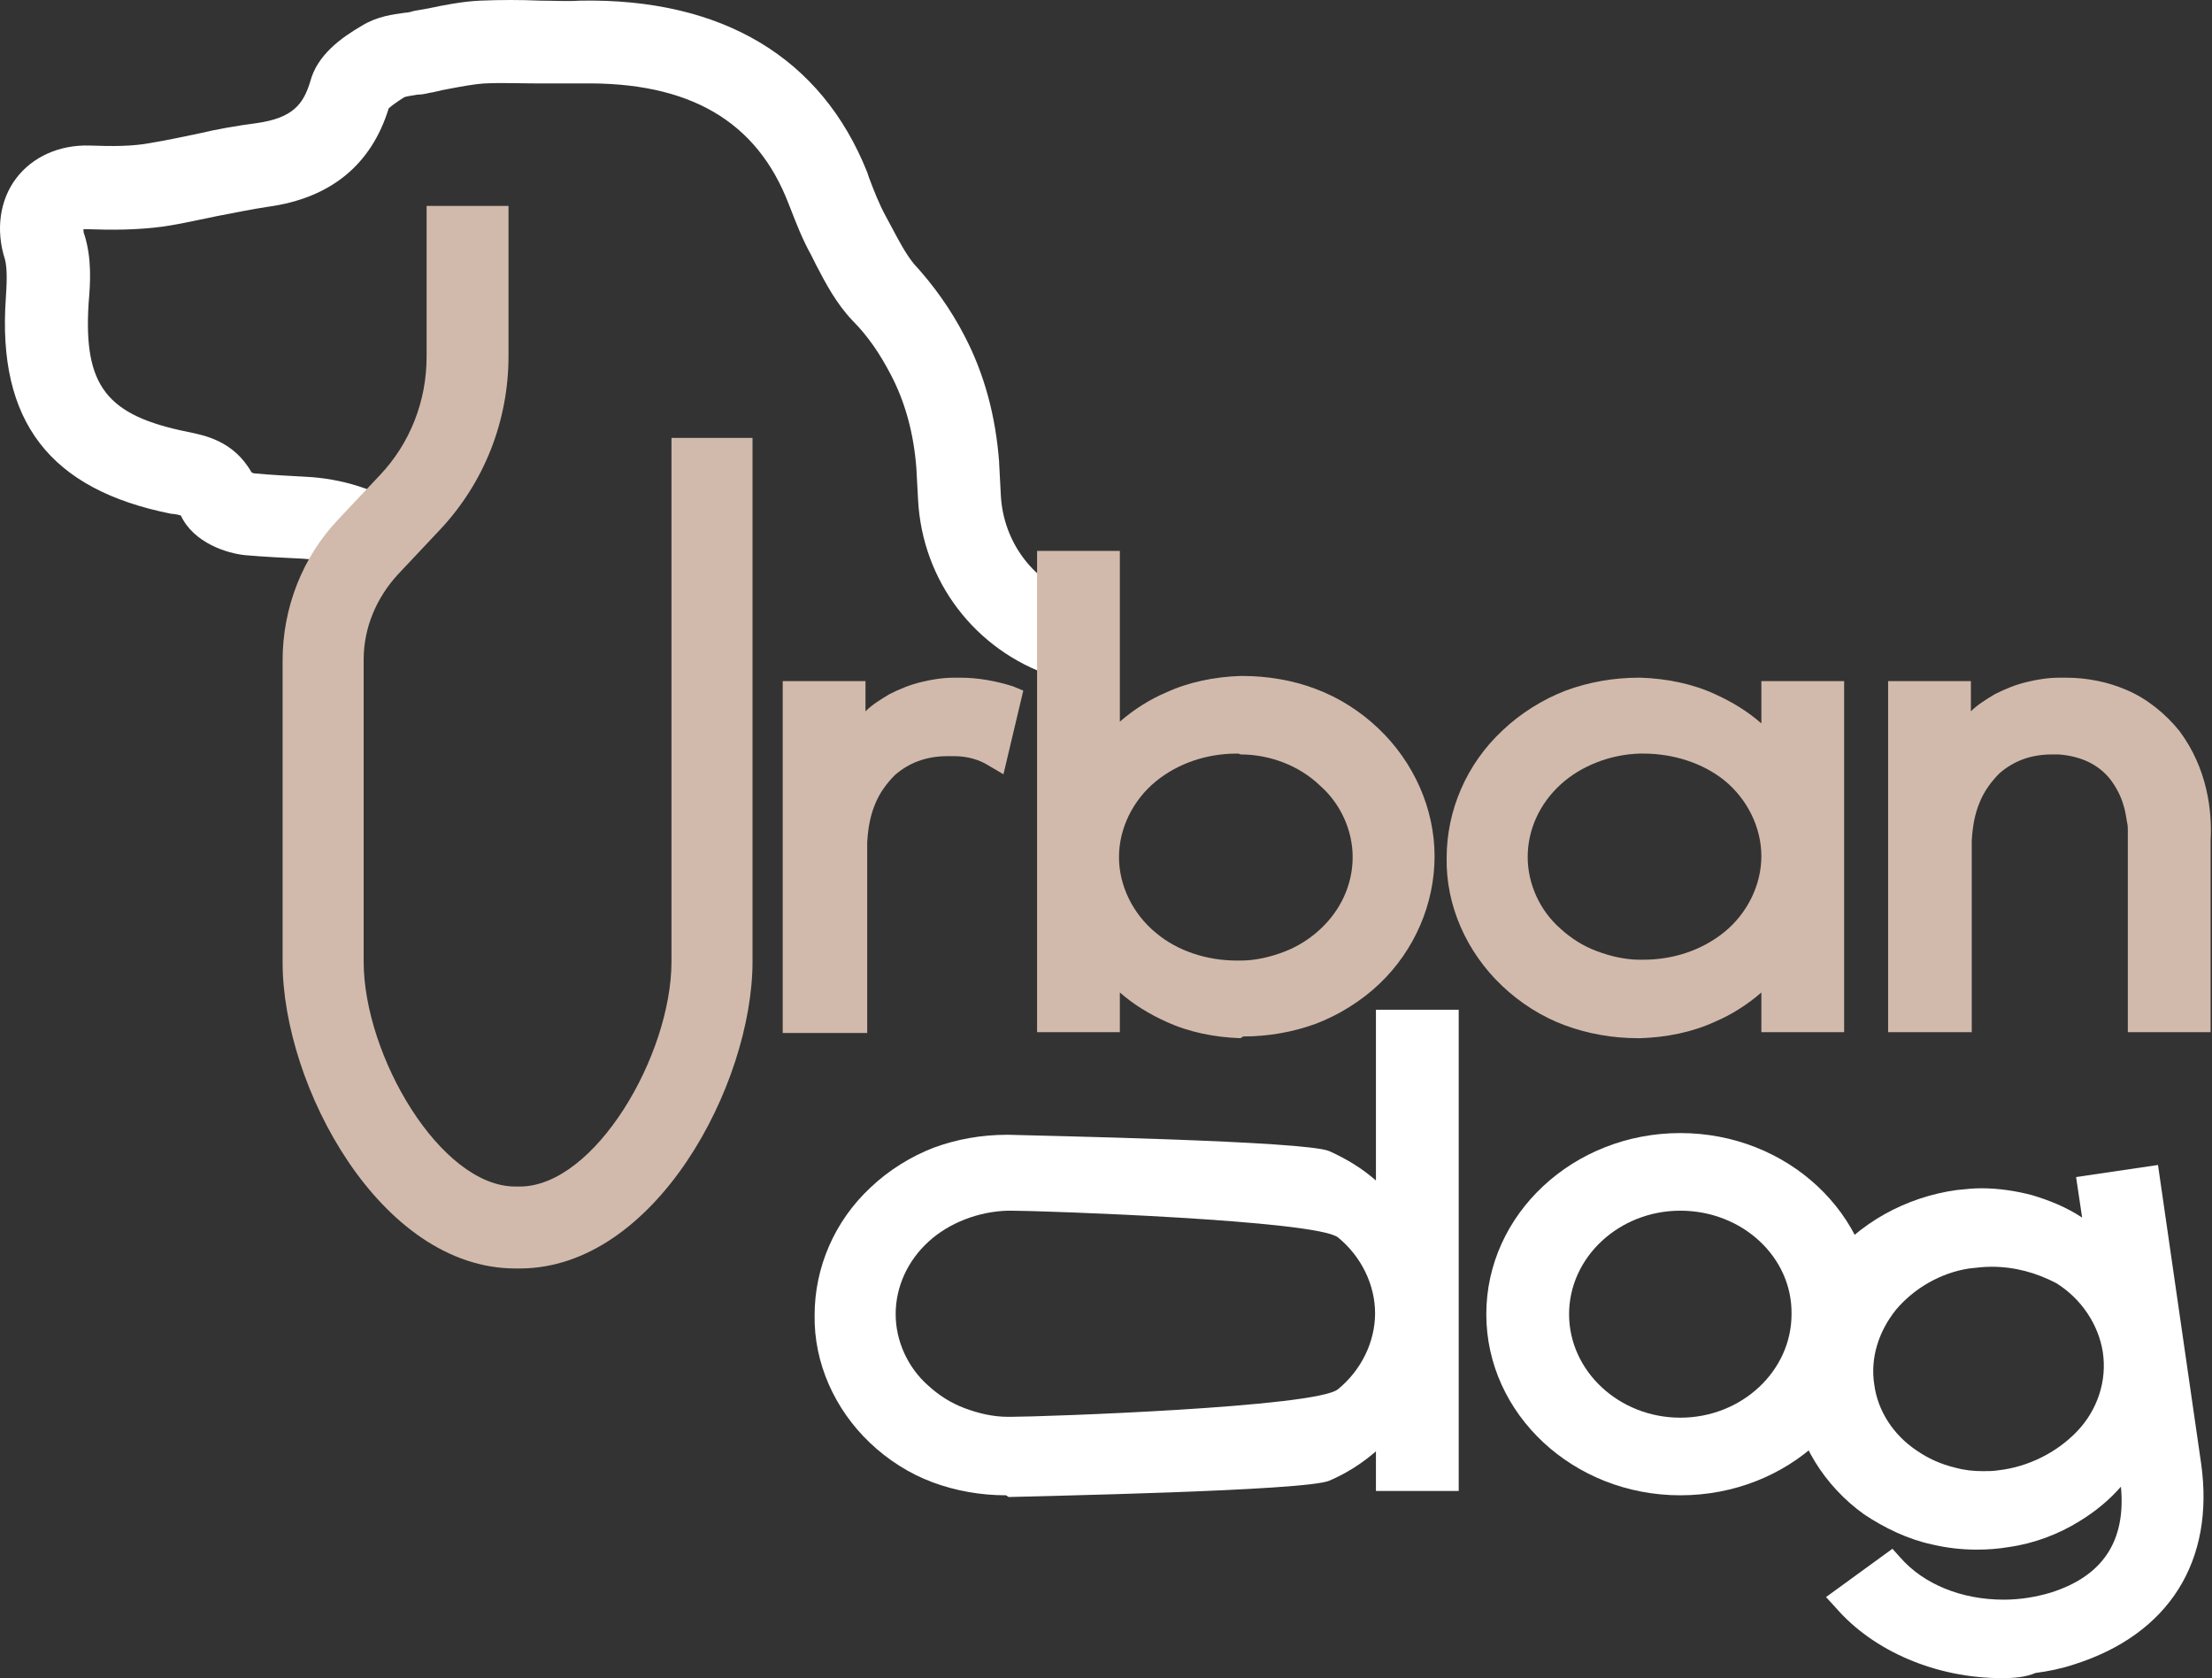
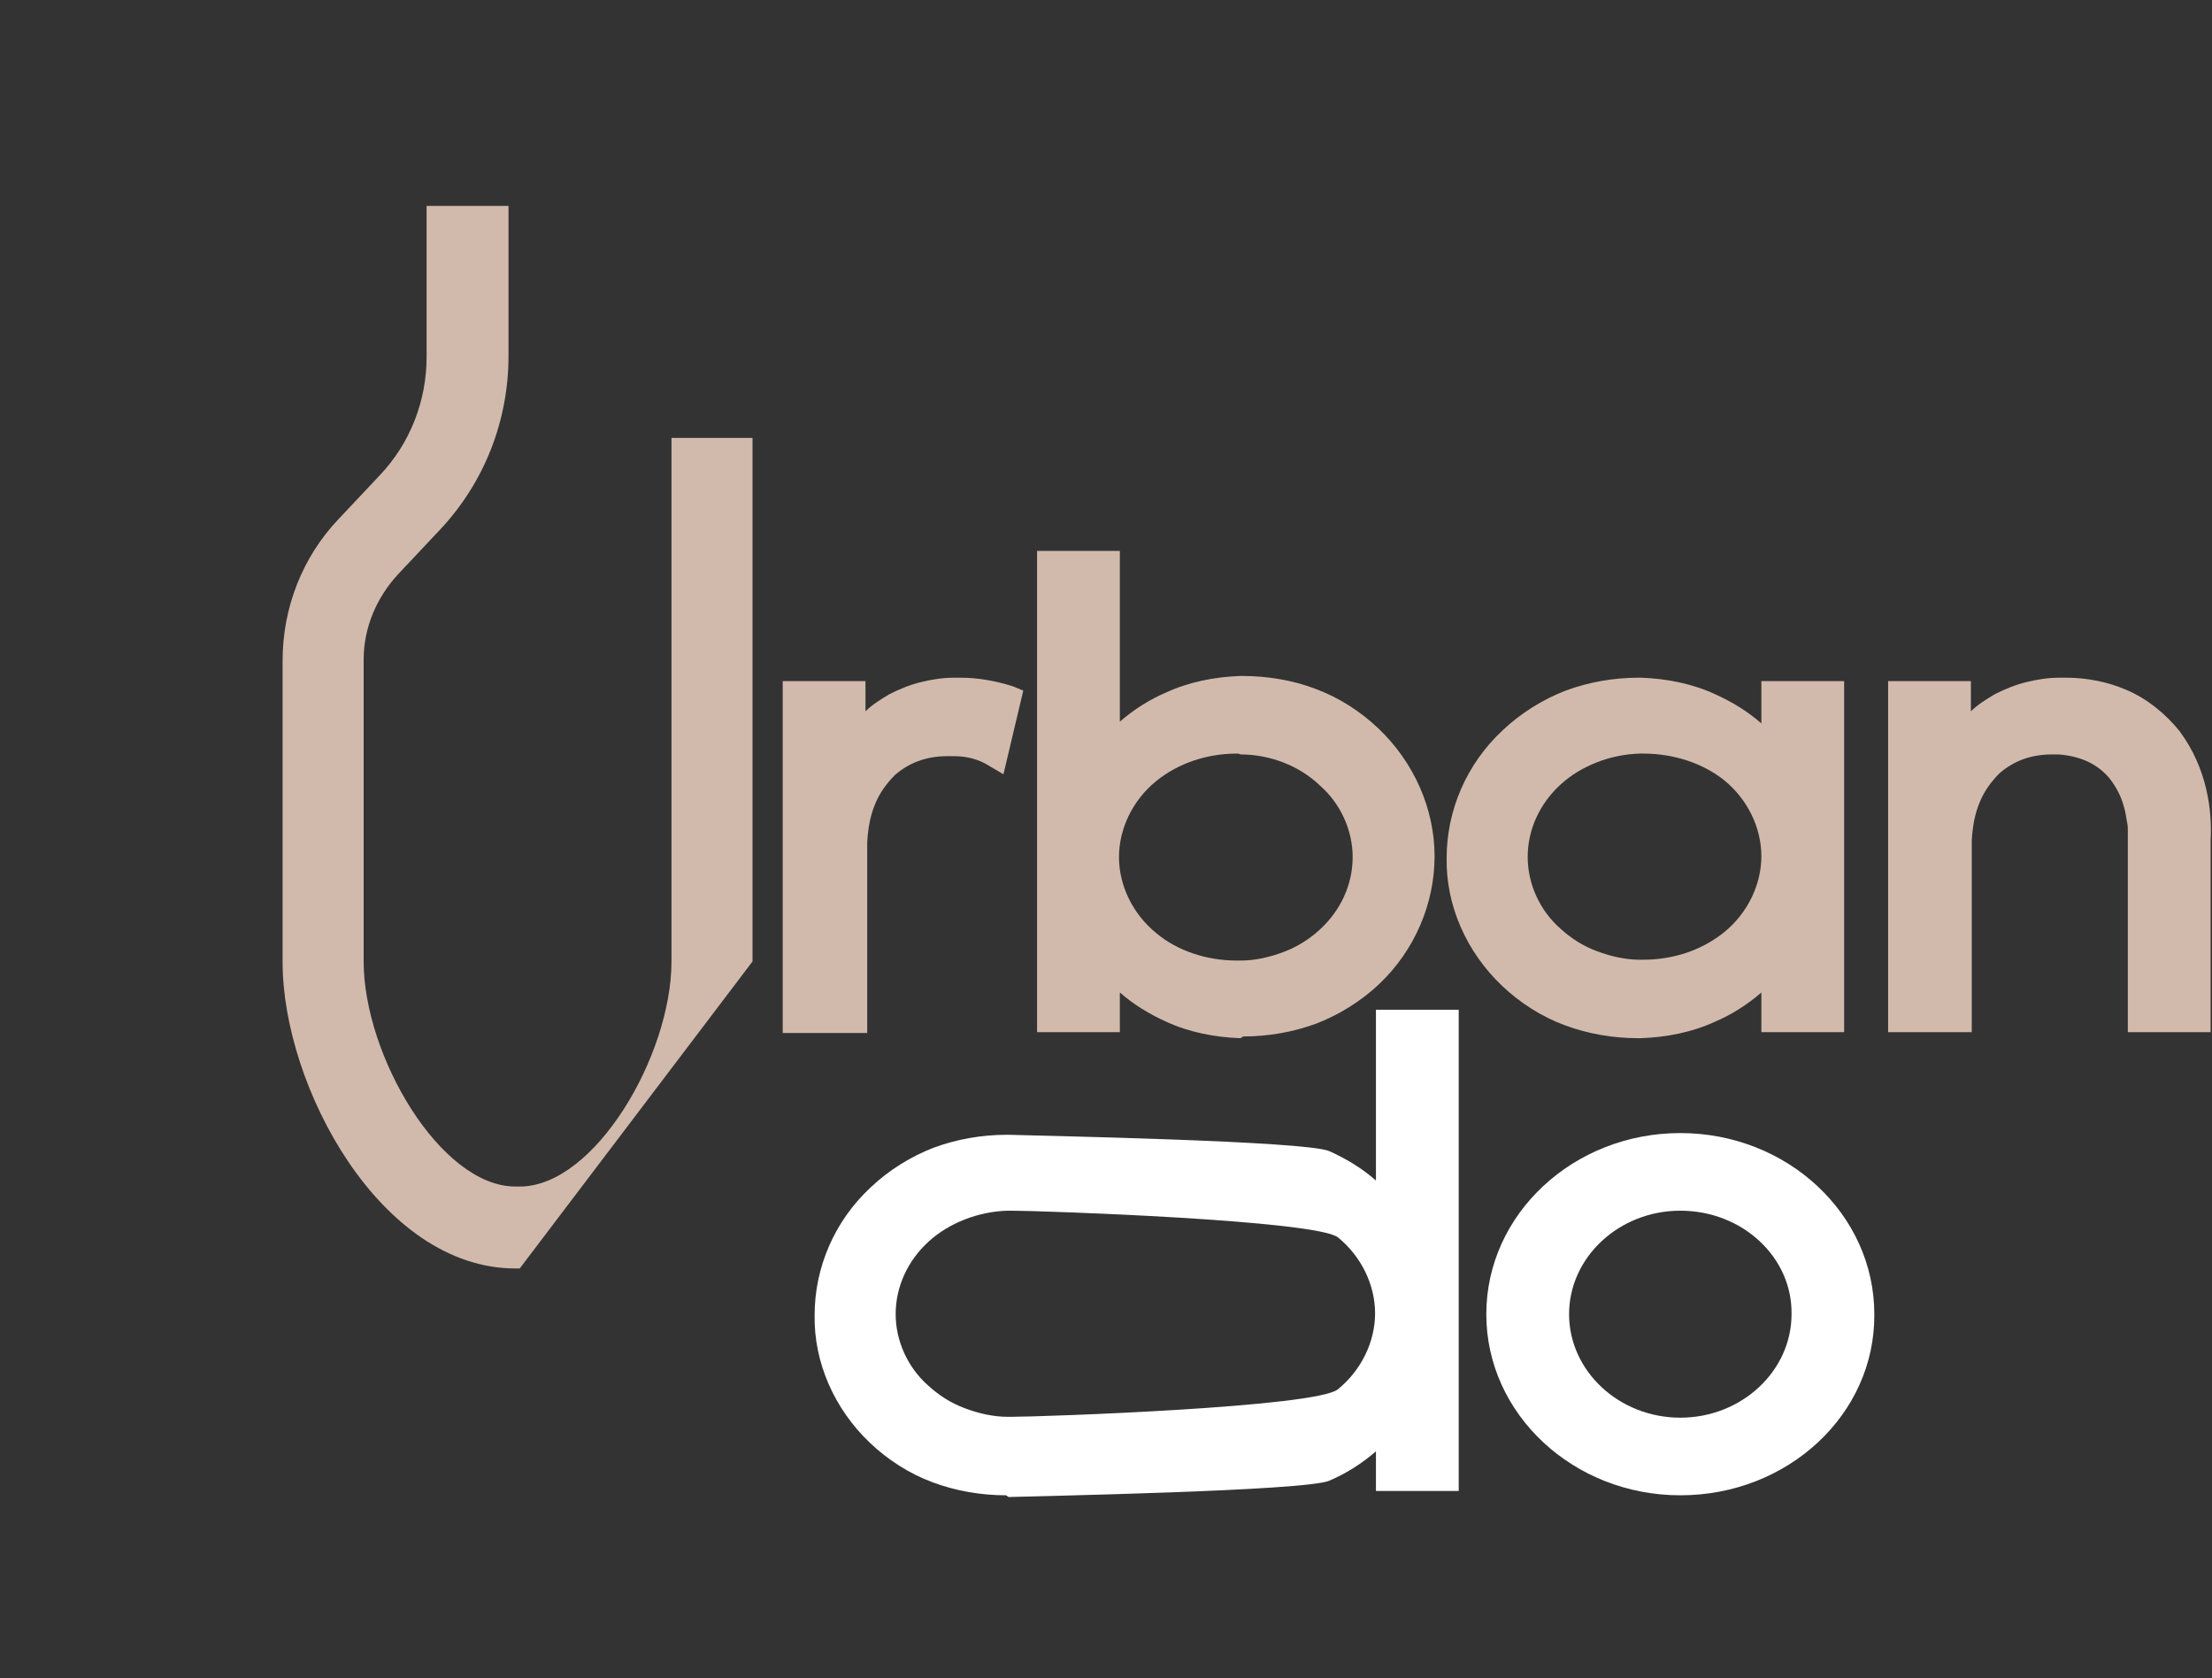
<svg xmlns="http://www.w3.org/2000/svg" width="820" height="622" viewBox="0 0 820 622" fill="none">
  <rect x="0" y="0" width="820" height="622" fill="#333333" stroke="none" />
-   <path d="M129.696 211.841C124.262 208.965 118.189 207.366 112.116 207.047C105.723 206.727 98.371 206.408 91.019 205.768C84.307 205.129 71.841 201.293 67.046 191.065C66.087 190.745 64.489 190.426 63.53 190.426C18.461 181.476 -1.037 156.224 2.159 110.516C2.479 105.721 2.799 99.648 1.84 96.132C-1.676 85.264 -0.078 74.077 5.995 66.086C12.068 58.095 21.977 53.62 33.164 53.939C41.795 54.259 49.147 54.259 55.859 52.98C61.612 52.021 67.686 50.743 73.759 49.464C80.471 47.866 87.823 46.587 95.175 45.629C108.6 43.711 112.435 38.596 114.992 30.286C117.549 20.377 126.499 13.984 134.171 9.509C139.924 5.993 145.678 5.354 150.153 4.715C151.112 4.715 152.39 4.395 153.349 4.075C155.267 3.756 156.865 3.436 158.783 3.116C164.856 1.838 171.249 0.559 177.961 0.24C185.633 -0.08 192.985 -0.08 200.336 0.24C205.45 0.24 210.245 0.559 215.04 0.24C267.78 -0.719 304.539 21.336 321.48 63.848L322.119 65.766C324.037 70.88 325.955 75.675 328.192 79.83C328.832 81.109 329.79 82.707 330.43 83.985C333.306 89.419 335.864 94.214 338.74 97.73C346.092 105.721 352.485 114.671 357.599 124.58C364.951 138.644 369.106 154.306 370.385 171.247V171.567L371.024 183.713C371.983 200.974 383.17 215.997 399.792 221.431L405.225 223.348L395.317 252.436L389.883 250.518C361.435 240.929 341.937 215.357 340.339 185.311L339.699 173.485C338.74 160.699 335.544 148.872 330.11 138.644C326.274 131.292 321.799 124.58 316.046 118.826C309.973 112.433 306.137 105.082 302.621 98.369C301.982 97.091 301.342 95.812 300.703 94.534C297.507 88.78 295.269 83.026 293.032 77.273L292.393 75.675C280.566 44.67 255.314 30.286 215.679 30.925C210.245 30.925 205.131 30.925 200.017 30.925C192.985 30.925 186.272 30.605 179.56 30.925C175.085 31.245 170.29 32.204 165.176 33.163C163.258 33.482 161.34 34.122 159.103 34.441C157.824 34.761 156.226 35.081 154.628 35.081C153.03 35.4 150.472 35.72 149.833 36.039C146.317 38.277 144.719 39.556 144.08 40.195C137.687 60.971 122.664 73.437 99.33 76.634C92.937 77.593 86.864 78.871 80.152 80.15C73.759 81.428 67.046 83.026 60.334 83.985C50.745 85.264 41.475 85.264 32.525 84.944C31.886 84.944 31.247 84.944 30.927 84.944C30.927 85.264 30.927 86.223 31.247 86.862C34.123 95.812 33.484 105.082 32.845 112.433C30.927 143.119 39.557 153.987 69.603 160.06C75.677 161.338 86.544 163.256 93.257 175.083C93.576 175.083 93.896 175.402 93.896 175.402C100.609 176.042 107.321 176.361 113.075 176.681C126.819 177.32 139.924 181.476 150.792 188.827" fill="white" />
  <path d="M372.943 554.175C363.673 554.175 354.403 552.577 345.773 549.381C337.143 546.184 329.152 541.07 322.439 534.677C309.334 522.211 301.663 504.951 301.983 487.371C301.983 469.79 309.334 452.53 322.759 440.064C329.472 433.671 337.782 428.557 346.093 425.36C354.723 422.164 363.993 420.566 373.262 420.566H373.902C383.491 420.885 484.497 422.803 492.808 426.639C499.2 429.516 504.954 433.032 510.068 437.507V374.218H540.754V552.577H510.068V537.874C504.954 542.349 498.881 546.184 492.808 548.741C484.497 552.577 383.491 554.495 373.902 554.815L372.943 554.175ZM374.86 448.694C374.541 448.694 374.221 448.694 373.582 448.694C362.714 449.014 351.846 453.169 344.175 460.201C336.504 467.233 332.029 476.822 332.029 487.051C332.029 496.96 336.504 506.869 344.175 513.581C348.011 517.097 352.486 519.974 357.6 521.892C362.714 523.81 368.148 525.088 373.582 525.088C373.902 525.088 374.541 525.088 374.86 525.088C386.048 525.088 488.013 521.572 496.004 514.86C504.634 507.828 509.749 497.279 509.749 486.731C509.749 476.183 504.634 465.635 496.004 458.603C488.013 452.21 386.048 448.694 374.86 448.694Z" fill="white" />
  <path d="M622.9 554.177C583.265 554.177 550.981 524.131 550.981 487.053C550.981 449.975 583.265 419.928 622.9 419.928C662.536 419.928 694.819 449.975 694.819 487.053C695.139 524.131 662.855 554.177 622.9 554.177ZM622.9 448.696C600.206 448.696 581.667 465.957 581.667 487.053C581.667 508.149 600.206 525.41 622.9 525.41C645.595 525.41 664.134 508.149 664.134 487.053C664.454 465.957 645.914 448.696 622.9 448.696Z" fill="white" />
-   <path d="M742.127 621.941C717.834 621.941 694.501 612.032 680.437 595.73L676.921 591.894L701.533 573.995L704.41 577.191C713.04 587.1 727.104 592.853 742.766 592.853C748.84 592.853 754.593 591.894 760.027 590.296C779.525 584.223 788.155 571.118 786.237 550.981C781.762 556.095 776.648 560.25 770.895 563.766C763.223 568.561 753.954 572.077 744.684 573.355C740.849 573.995 737.013 574.314 732.858 574.314C727.104 574.314 721.67 573.675 716.236 572.396C707.286 570.479 698.656 566.323 690.985 561.209C676.281 550.661 666.372 534.679 664.135 517.418C661.578 500.158 666.372 482.258 677.56 467.874C683.313 460.522 690.665 454.449 698.656 449.974C706.647 445.499 715.917 442.303 725.506 441.024C728.702 440.705 731.579 440.385 734.456 440.385C740.849 440.385 747.241 441.344 753.315 442.942C759.707 444.86 766.1 447.417 771.854 451.253L769.616 436.23L799.982 431.755L815.964 542.35C821.078 578.47 804.137 605.639 768.977 616.826C764.182 618.425 759.388 619.384 754.593 620.023C750.757 621.621 746.602 621.941 742.127 621.941ZM738.291 469.472C735.415 469.472 732.858 469.792 729.981 470.112C719.433 471.71 709.524 477.463 702.811 485.454C696.419 493.445 693.222 503.354 694.82 513.263C696.099 522.852 701.852 531.802 710.483 537.556C714.638 540.432 719.433 542.67 724.867 543.948C728.383 544.907 731.579 545.227 735.095 545.227C737.013 545.227 738.931 545.227 740.849 544.907C752.036 543.629 762.584 538.195 769.936 530.524C777.607 522.533 781.123 511.665 779.525 501.117C777.927 490.888 771.534 481.299 762.264 475.546C754.913 471.71 746.922 469.472 738.291 469.472Z" fill="white" />
  <path d="M607.237 384.767C597.968 384.767 588.698 383.169 580.068 379.972C571.438 376.776 563.447 371.662 556.734 365.269C543.629 352.803 535.958 335.542 536.277 317.962C536.277 300.382 543.629 283.121 557.054 270.655C563.766 264.262 572.077 259.148 580.388 255.952C589.018 252.755 598.287 251.157 607.557 251.157H608.196C617.785 251.477 627.375 253.395 635.685 257.23C642.078 260.107 647.832 263.623 652.946 268.098V252.436H683.631V382.529H652.946V367.826C647.832 372.301 641.758 376.136 635.685 378.694C627.375 382.529 617.785 384.447 608.196 384.767H607.237ZM609.155 279.286C608.835 279.286 608.516 279.286 607.877 279.286C597.009 279.605 586.141 283.761 578.47 290.793C570.798 297.825 566.323 307.414 566.323 317.642C566.323 327.551 570.798 337.46 578.47 344.172C582.305 347.688 586.78 350.565 591.895 352.483C597.009 354.401 602.443 355.68 607.877 355.68C608.196 355.68 608.835 355.68 609.155 355.68C620.343 355.68 630.891 352.163 639.201 345.451C647.832 338.419 652.946 327.871 652.946 317.323C652.946 306.775 647.832 296.226 639.201 289.194C631.21 282.802 620.343 279.286 609.155 279.286Z" fill="#D1BAAC" />
  <path d="M788.794 382.529V311.25V309.332V307.734C788.794 306.775 788.794 305.816 788.474 304.537C788.155 302.619 787.835 300.382 787.196 298.464C786.237 294.948 784.319 291.432 782.082 288.555C777.607 283.121 771.214 280.244 763.223 279.605C762.264 279.605 761.305 279.605 760.666 279.605C752.675 279.605 746.282 282.162 741.168 286.637C738.291 289.514 735.414 293.35 733.816 297.505C732.218 301.341 731.259 305.816 730.939 311.569V313.487V382.529H699.934V252.436H730.62V263.623C733.177 261.066 736.373 259.148 739.569 257.23C743.405 255.313 747.241 253.714 751.396 252.755C755.232 251.797 759.387 251.157 763.542 251.157C764.501 251.157 765.141 251.157 765.78 251.157C773.771 251.157 781.442 252.755 788.155 255.632C795.826 258.829 802.858 264.582 807.972 270.975C818.201 284.719 820.119 300.382 819.479 311.569V382.529H788.794Z" fill="#D1BAAC" />
  <path d="M290.155 382.529V252.436H320.84V263.623C323.397 261.066 326.594 259.148 329.79 257.23C333.626 255.313 337.462 253.714 341.617 252.755C345.453 251.797 349.608 251.157 353.763 251.157C354.722 251.157 355.361 251.157 356.001 251.157C362.713 251.157 369.426 252.436 375.499 254.354L379.334 255.952L371.983 286.957L366.549 283.761C363.033 281.523 358.558 280.244 353.763 280.244C352.804 280.244 351.845 280.244 351.206 280.244C343.215 280.244 336.822 282.802 331.708 287.277C328.831 290.153 325.955 293.989 324.356 298.144C322.758 301.98 321.799 306.455 321.48 312.208V314.126V382.849H290.155V382.529Z" fill="#D1BAAC" />
  <path d="M459.884 384.767C450.294 384.447 440.705 382.529 432.395 378.693C426.002 375.817 420.248 372.301 415.134 367.826V382.529H384.449V204.17H415.134V267.459C420.248 262.984 426.321 259.148 432.395 256.591C440.705 252.755 450.294 250.837 459.884 250.518H460.523C469.792 250.518 479.382 252.116 487.692 255.312C496.323 258.509 504.314 263.623 511.026 270.016C524.131 282.482 531.803 299.742 531.803 317.322C531.803 334.903 524.451 352.163 511.346 364.629C504.633 371.022 496.323 376.136 488.012 379.333C479.382 382.529 470.112 384.127 460.842 384.127L459.884 384.767ZM458.605 279.285C447.418 279.285 436.87 282.801 428.559 289.514C419.929 296.546 414.814 307.094 414.814 317.642C414.814 328.19 419.929 338.738 428.559 345.77C436.55 352.483 447.418 355.999 458.605 355.999C458.925 355.999 459.244 355.999 459.884 355.999C465.317 355.999 470.751 354.72 475.866 352.803C480.98 350.885 485.455 348.008 489.29 344.492C496.962 337.46 501.437 327.871 501.437 317.642C501.437 307.733 496.962 297.824 489.29 291.112C481.619 283.76 470.751 279.605 459.884 279.605C459.244 279.285 458.925 279.285 458.605 279.285Z" fill="#D1BAAC" />
-   <path d="M192.664 470.11H191.066C140.882 470.11 104.763 402.347 104.763 356.638V244.764C104.763 225.266 112.115 206.407 125.54 192.343L140.882 176.042C152.07 164.215 158.143 148.553 158.143 132.251V76.314H188.509V131.931C188.509 155.904 179.559 178.918 162.938 196.499L147.595 212.8C139.604 221.431 134.809 232.618 134.809 244.445V356.319C134.809 391.159 163.257 439.745 191.066 439.745H192.664C220.473 439.745 248.921 391.159 248.921 356.319V162.297H278.967V356.319C278.967 402.027 242.848 470.11 192.664 470.11Z" fill="#D1BAAC" />
+   <path d="M192.664 470.11H191.066C140.882 470.11 104.763 402.347 104.763 356.638V244.764C104.763 225.266 112.115 206.407 125.54 192.343L140.882 176.042C152.07 164.215 158.143 148.553 158.143 132.251V76.314H188.509V131.931C188.509 155.904 179.559 178.918 162.938 196.499L147.595 212.8C139.604 221.431 134.809 232.618 134.809 244.445V356.319C134.809 391.159 163.257 439.745 191.066 439.745H192.664C220.473 439.745 248.921 391.159 248.921 356.319V162.297H278.967V356.319Z" fill="#D1BAAC" />
</svg>